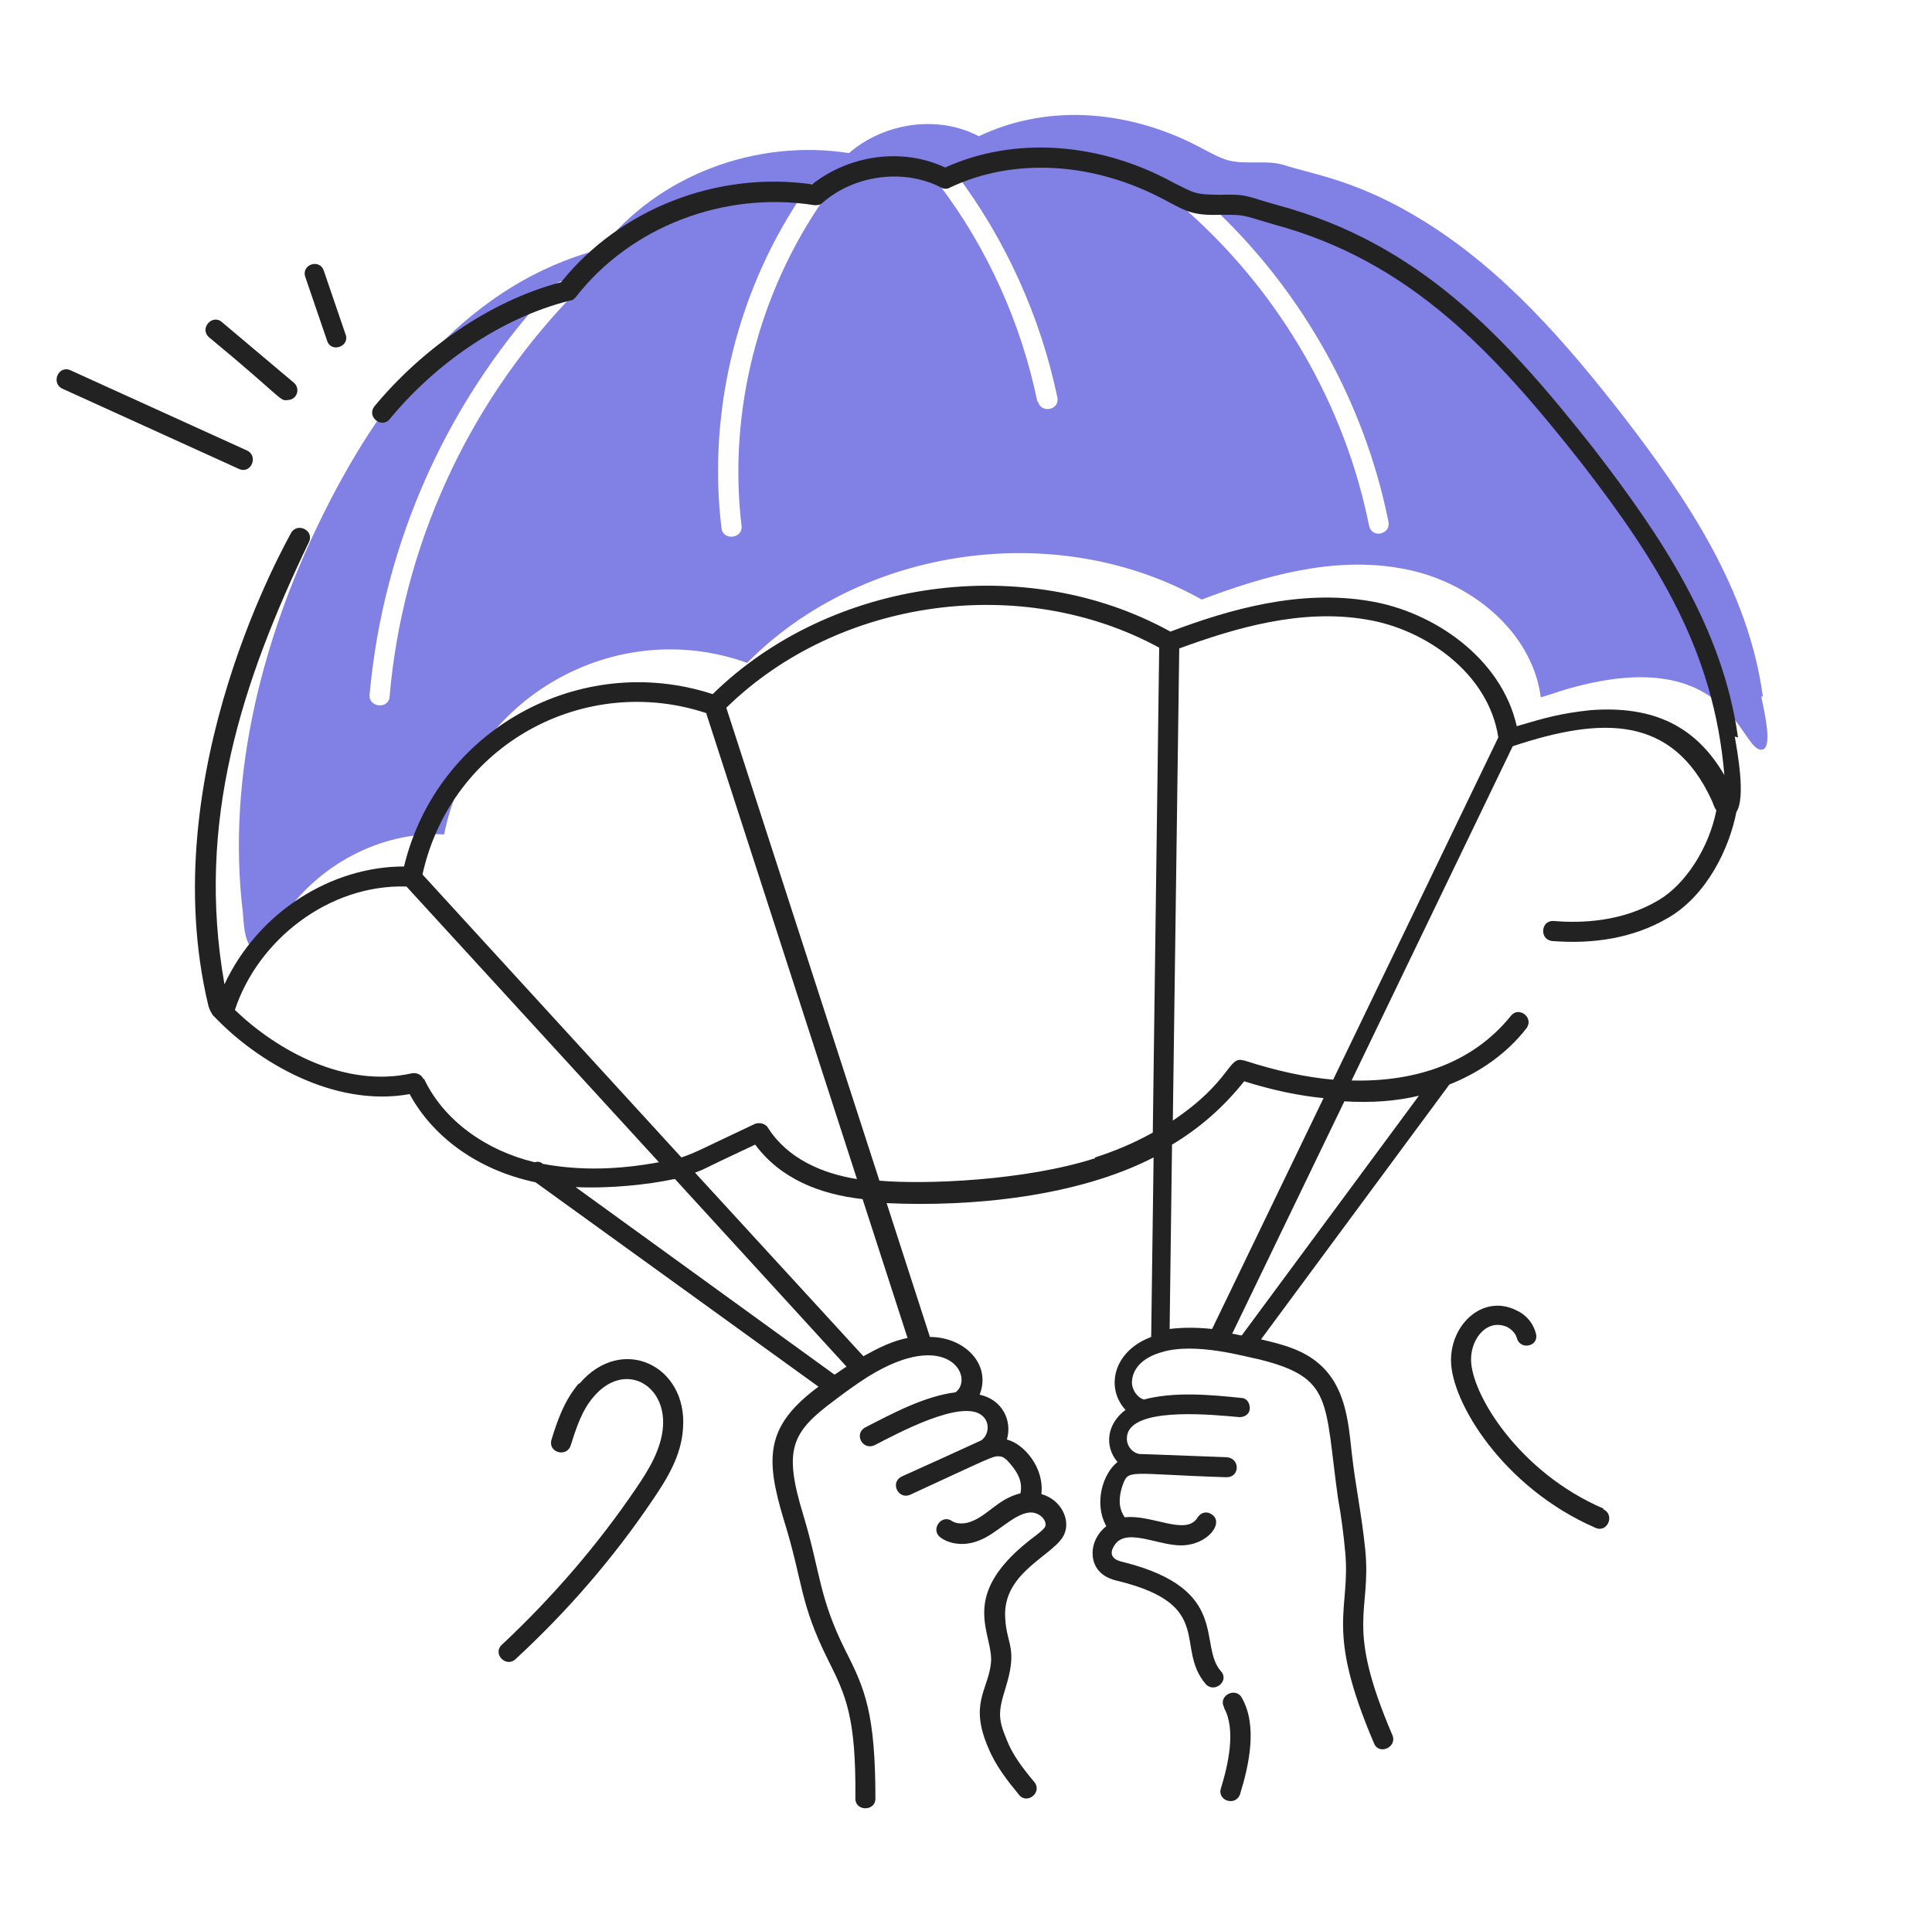
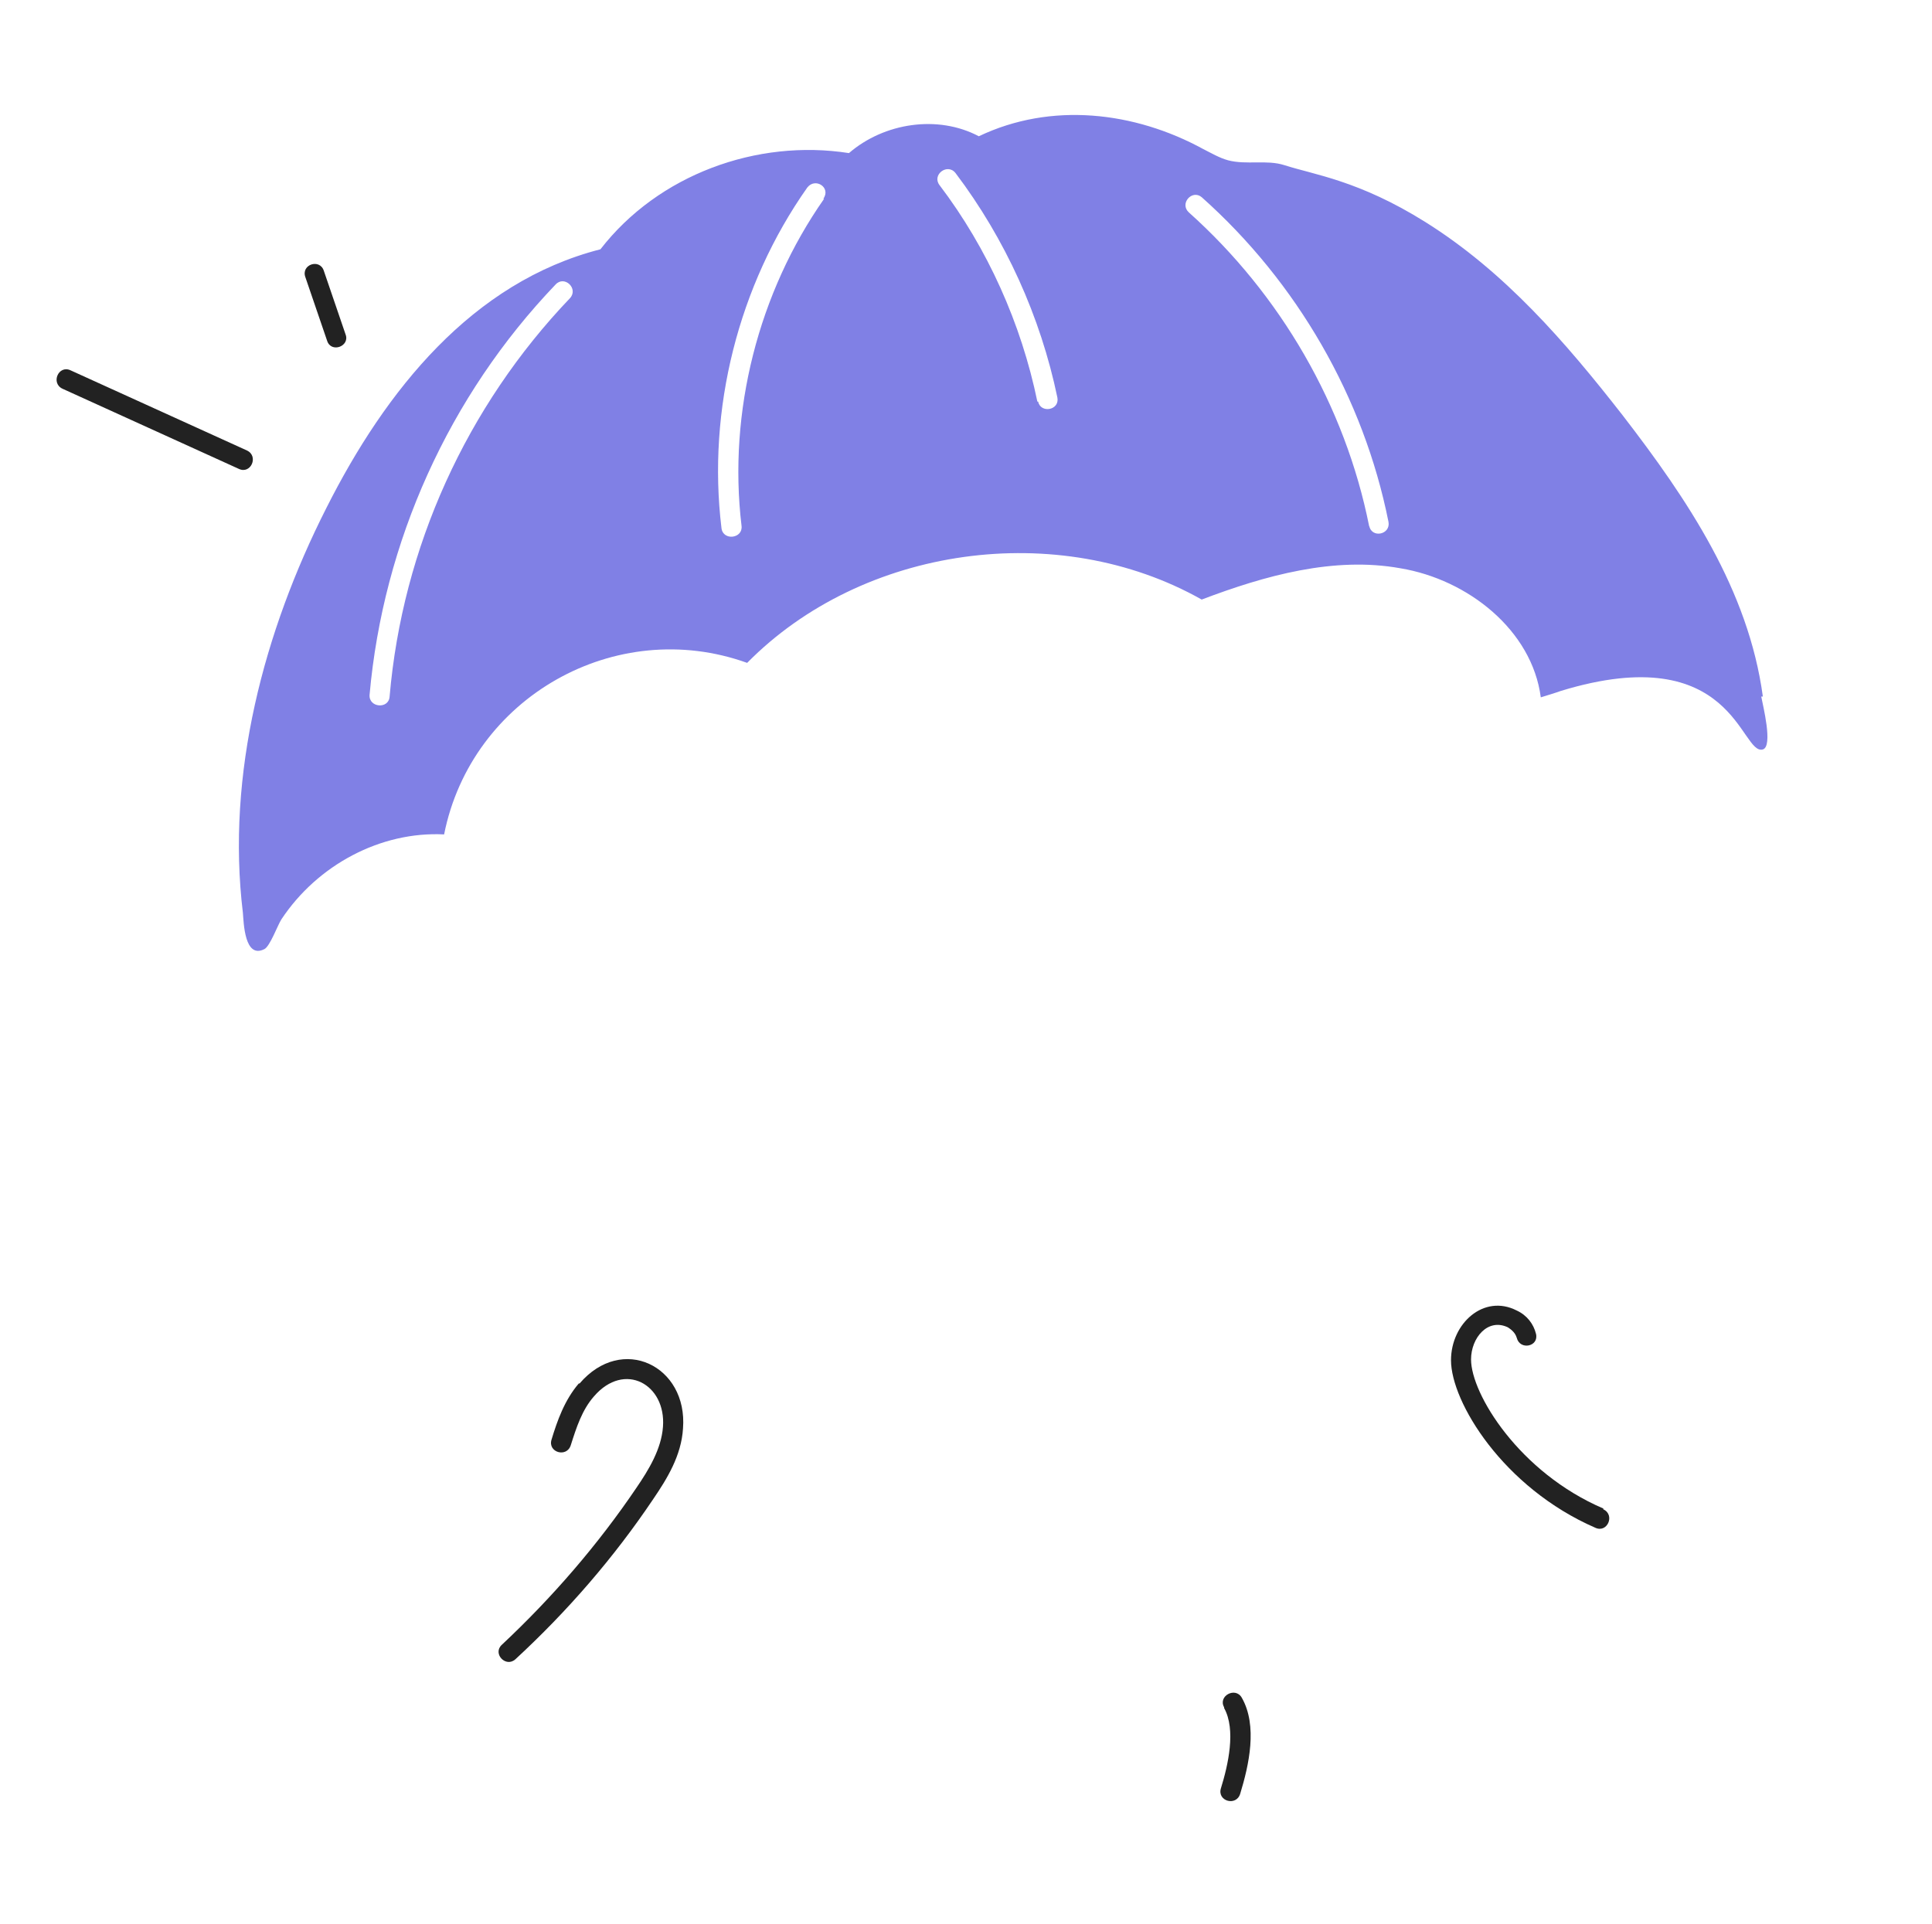
<svg xmlns="http://www.w3.org/2000/svg" width="241" height="240" viewBox="0 0 241 240" fill="none">
  <path d="M219.9 86.9C218.1 73.6 210.5 62.3 202.4 51.8C195.3 42.7 187.7 33.9 177.8 27.7C169.5 22.5 163.9 21.8 160.2 20.6C158 19.9 155.5 20.6 153.2 20C152.1 19.7 151.1 19.1 150.1 18.6C141.5 13.9 131.1 12.7 122.1 17C117 14.3 110.3 15.3 105.9 19.1C94.4 17.3 82.1 21.8 74.9 31.1C58.9 35.2 48.1 48.7 40.7 63.4C32.9 78.8 28.2 96.6 30.3 113.9C30.4 115.1 30.5 119.7 33 118.4C33.7 118 34.6 115.5 35.1 114.7C39.6 107.9 47.5 103.7 55.4 104.1C58.8 87 76.8 76.8 93.2 82.7C107.6 68.1 132 64.7 149.9 74.8C157.8 71.8 166.4 69.4 174.7 70.9C183.1 72.3 191.1 78.6 192.2 87C192.2 87 194.5 86.3 194.7 86.2C216.3 79.6 217.1 94.3 219.9 93.5C221.2 93.1 219.9 88 219.7 86.9H219.9ZM71.1 37.2C58.2 50.7 50.2 68.3 48.6 86.9C48.5 88.5 46 88.3 46.1 86.7C47.8 67.6 56 49.4 69.3 35.5C70.4 34.3 72.2 36 71.1 37.2ZM102.8 24.8C94.6 36.5 90.8 51.4 92.5 65.6C92.7 67.2 90.2 67.5 90 65.9C88.2 51.1 92.1 35.6 100.7 23.4C101.7 22.1 103.7 23.4 102.7 24.8H102.8ZM129.4 50.1C127.4 40.4 123.2 31 117.2 23.1C116.2 21.8 118.2 20.3 119.2 21.6C125.4 29.8 129.8 39.5 131.9 49.6C132.2 51.2 129.8 51.6 129.5 50.1H129.4ZM170.8 65.7C167.8 50.6 159.7 36.7 148.3 26.5C147.1 25.4 148.7 23.6 149.9 24.6C161.8 35.2 170.1 49.6 173.2 65.1C173.5 66.7 171.1 67.2 170.8 65.6V65.7Z" fill="#8080E5" />
  <path d="M152.7 213.1C154.2 215.8 153.2 220.2 152.3 223.1C151.8 224.7 154.2 225.4 154.7 223.8C155.8 220.2 156.9 215.3 154.9 211.8C154.1 210.4 151.9 211.6 152.7 213V213.1Z" fill="#222222" />
-   <path d="M216.8 92C214.9 78.3 207.2 66.9 198.9 56.1C187.8 42 177.1 30.4 159.4 25.6C155.4 24.5 155.7 24.2 152.3 24.3C149.1 24.3 149 24.1 146.4 22.8C137.1 17.7 126.5 17 117.9 20.9C112.6 18.4 106 19.3 101.3 23C89.4 21.3 77.3 26.1 70 35.2C60.9 37.6 52.5 43.7 46.7 50.7C45.7 52 47.6 53.5 48.6 52.3C54.2 45.5 62.3 39.7 71.1 37.5C71.4 37.5 71.6 37.3 71.8 37.1C78.6 28.3 90.3 23.8 101.6 25.6C102 25.6 102.3 25.6 102.6 25.3C106.6 21.8 112.8 21 117.4 23.4C117.7 23.6 118.2 23.6 118.5 23.4C126.5 19.6 136.5 20.2 145.4 25C148.2 26.5 148.9 26.9 152.5 26.8C155.4 26.8 154.8 26.8 158.9 28C176 32.6 186.5 44.1 197.3 57.8C206.8 70.1 213.8 81.2 215.1 96.7C211.6 90.7 206.4 88 198.4 88.6C194.6 89 192.6 89.6 189.2 90.6C187.3 82.1 178.8 76.3 170.9 75C162.2 73.5 153.4 76 146 78.8C127.9 68.8 103.6 72.2 88.9 86.6C72.4 81.2 54.5 91 50.4 108.1C41.3 108.1 32.2 113.8 28 122.8C24.4 102.5 30.2 85 38.5 67.7C39.3 66.2 37.1 65.1 36.3 66.5C36.1 67 19 96.4 26 125.5C26.1 125.9 26.5 126.7 26.7 126.8C32 132.4 41.6 138.2 51.1 136.5C53.8 141.5 59.2 145.9 66.8 147.5L102.1 173C95.5 177.9 95.4 181.8 97.8 189.7C100.2 197.4 99.7 199.9 103.3 207.1C105.5 211.5 106.8 214.2 106.7 224.4C106.7 226 109.2 226 109.2 224.4C109.2 213.8 107.9 210.7 105.5 206C102.1 199.2 102.4 196.3 100.2 189C97.7 180.8 98.7 178.7 104.1 174.7C105.4 173.7 106.8 172.7 108.2 171.8C118.3 165.5 121.6 171.9 119.2 173.7C115.3 174.2 111.4 176.3 107.9 178.1C106.5 178.9 107.6 181 109.1 180.3C112 178.8 120 174.5 122.5 176.6C123.5 177.4 123.4 179 122.4 179.7C121.7 180 121.6 180.1 112.5 184.2C111 184.9 112 187.1 113.5 186.5C123.7 181.8 123.9 181.6 124.7 181.7C125.1 181.7 125.5 182 126 182.6C127.3 184.1 127.5 185.2 127.3 186.3C124.5 187 123.3 189 121.2 189.8C120.5 190.1 119.5 190.2 118.8 189.8C117.5 188.8 116 190.8 117.3 191.8C118.5 192.7 120.4 192.9 122.1 192.2C124.3 191.4 126.4 188.9 128.4 188.7C129.7 188.6 130.6 189.7 130.4 190.4C130.3 190.7 129.8 191.1 129.3 191.5C119 199.1 124.1 203.8 123.6 207.6C123.2 210.9 120.9 212.6 123.3 218.1C124.2 220.3 125.7 222.2 127.1 223.9C128.1 225.2 130.1 223.6 129 222.3C127.5 220.5 126.3 218.9 125.6 217.1C124.5 214.5 124.5 213.6 125.4 210.7C127 205.6 125.6 205.3 125.4 202C124.9 196 131.8 194 132.8 191.3C133.5 189.6 132.4 187.1 129.9 186.4C130.3 183.1 127.7 180.1 125.6 179.6C126.3 177.2 125 174.6 122.2 174C123.7 170.2 120.3 166.8 116 166.8L110.6 150.1C121.2 150.6 134.4 149.3 143.9 144.4L143.6 166.8C138.8 168.6 137.9 173.2 140.4 175.9C138.1 177.6 137.7 180.4 139.4 182.4C137.6 183.8 136.4 187.5 138 190.4C135.9 192.1 135.9 194.7 137.1 196C137.8 196.8 138.8 197.1 139.7 197.3C151.6 200.3 146.5 205.5 150.4 210.1C151.5 211.3 153.4 209.7 152.3 208.5C149.4 205.2 153.6 198.3 140.2 194.9C139.7 194.8 139.1 194.6 138.9 194.3C138.6 194 138.6 193.5 138.9 193C140.2 190.4 144.3 192.8 147.3 192.8C150.7 192.8 152.8 189.9 151.1 188.9C150.5 188.5 149.8 188.7 149.4 189.3C148 191.7 143.7 188.9 140.3 189.3C139.7 188.4 139.4 187.3 140 185.4C140.8 183.2 140.5 183.9 153 184.3C154.7 184.3 154.7 181.9 153 181.8C142.1 181.4 142.7 181.4 142.1 181.4C140.8 181.1 140.2 179.7 140.8 178.5C142.4 175.6 151.3 176.5 154.6 176.8C155.3 176.8 155.9 176.4 155.9 175.7C155.9 175 155.5 174.4 154.8 174.4C150.9 174 146.5 173.6 142.7 174.6C141.9 174.4 141.2 173.4 141.2 172.5C141.2 170.9 142.4 169.4 144.9 168.7C149.1 167.4 155.5 169.3 157.1 169.6C166.3 171.9 165.2 174.7 166.9 186.9C167.3 189.1 167.6 191.4 167.8 193.6C168.5 201 165.2 203 171.4 217.5C172 219 174.3 218 173.7 216.5C167.7 202.5 171.1 201.3 170.3 193.3C169.8 188.5 169.1 185.6 168.6 181.1C168.2 177.3 167.8 173 164.6 170.2C162.6 168.4 159.9 167.7 157.3 167.1L180.8 135.3C184.6 133.8 188 131.4 190.4 128.3C191.4 127 189.5 125.5 188.5 126.7C183.6 132.8 176.3 135 168.6 134.8L188.7 93.1C199.8 89.4 208.6 89.2 213.5 99.8C213.7 100.2 213.8 100.7 214.1 101.1C213.2 105.7 210.3 110.3 206.9 112.3C202.4 115 197.3 115.2 193.8 114.9C192.2 114.8 192 117.2 193.6 117.4C198.6 117.8 203.7 117.1 208.1 114.5C212.9 111.7 215.7 105.9 216.6 101.3C217.8 99.5 216.7 93.7 216.4 91.9L216.8 92ZM88.1 89L106.9 147.1C102.5 146.4 98.2 144.5 95.8 140.7C95.5 140.2 94.8 140 94.2 140.2C87.4 143.4 86.8 143.8 85 144.4L52.7 109.1C56.3 92.8 73 83.9 88.2 89H88.1ZM52.8 134.6C52.6 134.1 52 133.8 51.4 133.9C43 135.8 34.5 131 29.3 126C32.2 117.2 41.1 110.3 50.7 110.6L82.2 145C77.3 145.9 72.5 146.1 67.7 145.2C67.4 144.9 67 144.9 66.7 145C60.8 143.6 55.4 139.9 52.9 134.6H52.8ZM84.2 147.1L105.6 170.5C105.1 170.8 104.6 171.2 104.1 171.5L71.8 148.1C76.1 148.3 80.8 147.8 84.1 147.1H84.2ZM113.3 166.9C111.3 167.3 109.7 168.1 107.7 169.2L86.7 146.3C88.3 145.7 86.5 146.4 94.2 142.8C97.4 147.1 102.3 149 107.6 149.6L113.2 166.9H113.3ZM136.6 144.5C127.9 147.3 115.5 147.8 109.7 147.3L90.6 88.3C104.6 74.6 127.5 71.5 144.6 80.8L143.8 141.3C141.3 142.7 138.8 143.7 136.6 144.4V144.5ZM145.9 165.9L146.2 142.8C149.4 140.9 152.5 138.3 155.2 134.9C158.7 136 162 136.7 165.1 137L151.2 165.8C149.3 165.6 147.5 165.6 145.9 165.8V165.9ZM177 136.7L154.9 166.6C154.5 166.6 154.1 166.4 153.7 166.4L167.7 137.4C171 137.6 174.1 137.4 177 136.7ZM155.1 132.3C153.2 131.7 153.6 134.9 146.3 139.8L147.1 80.9C154.2 78.3 162.4 75.9 170.5 77.3C177.8 78.5 185.7 84 186.9 92L166.3 134.7C162.9 134.4 159.2 133.6 155.2 132.3H155.1Z" fill="#222222" />
  <path d="M72.2 172.6C70.4 174.7 69.5 177.3 68.8 179.6C68.3 181.2 70.7 181.9 71.2 180.3C71.9 178.1 72.6 175.9 74.1 174.2C77.9 169.8 83.1 172.7 82.7 178C82.5 180.8 80.9 183.4 79.4 185.6C74.6 192.7 68.9 199.3 62.6 205.2C61.4 206.3 63.1 208.1 64.3 207C70.8 201 76.6 194.3 81.5 187C83.2 184.5 85 181.6 85.2 178.2C85.8 170.4 77.6 166.4 72.3 172.6H72.2Z" fill="#222222" />
  <path d="M200 188.2C189.5 183.7 183.5 173.9 183.5 169.6C183.5 166.9 185.6 164.4 188.1 165.6C188.4 165.8 189 166.2 189.2 166.9C189.6 168.5 192 168 191.6 166.4C191.3 165.2 190.5 164.1 189.2 163.5C185.1 161.4 181 165.1 181 169.7C181 174.9 187.5 185.6 199 190.6C200.5 191.3 201.5 189 200 188.3V188.2Z" fill="#222222" />
  <path d="M30.8 56.2L8.8 46.2C7.3 45.5 6.3 47.8 7.8 48.5L29.8 58.5C31.3 59.2 32.3 56.9 30.8 56.2Z" fill="#222222" />
-   <path d="M36 49.9C37.1 49.8 37.5 48.4 36.6 47.7L27.7 40.2C26.5 39.1 24.8 41 26.1 42.1C35.3 49.7 34.9 50.1 35.9 49.9H36Z" fill="#222222" />
  <path d="M43.1 41.7L40.4 33.8C39.9 32.2 37.5 33 38.1 34.6L40.8 42.5C41.3 44.1 43.7 43.2 43.1 41.7Z" fill="#222222" />
</svg>